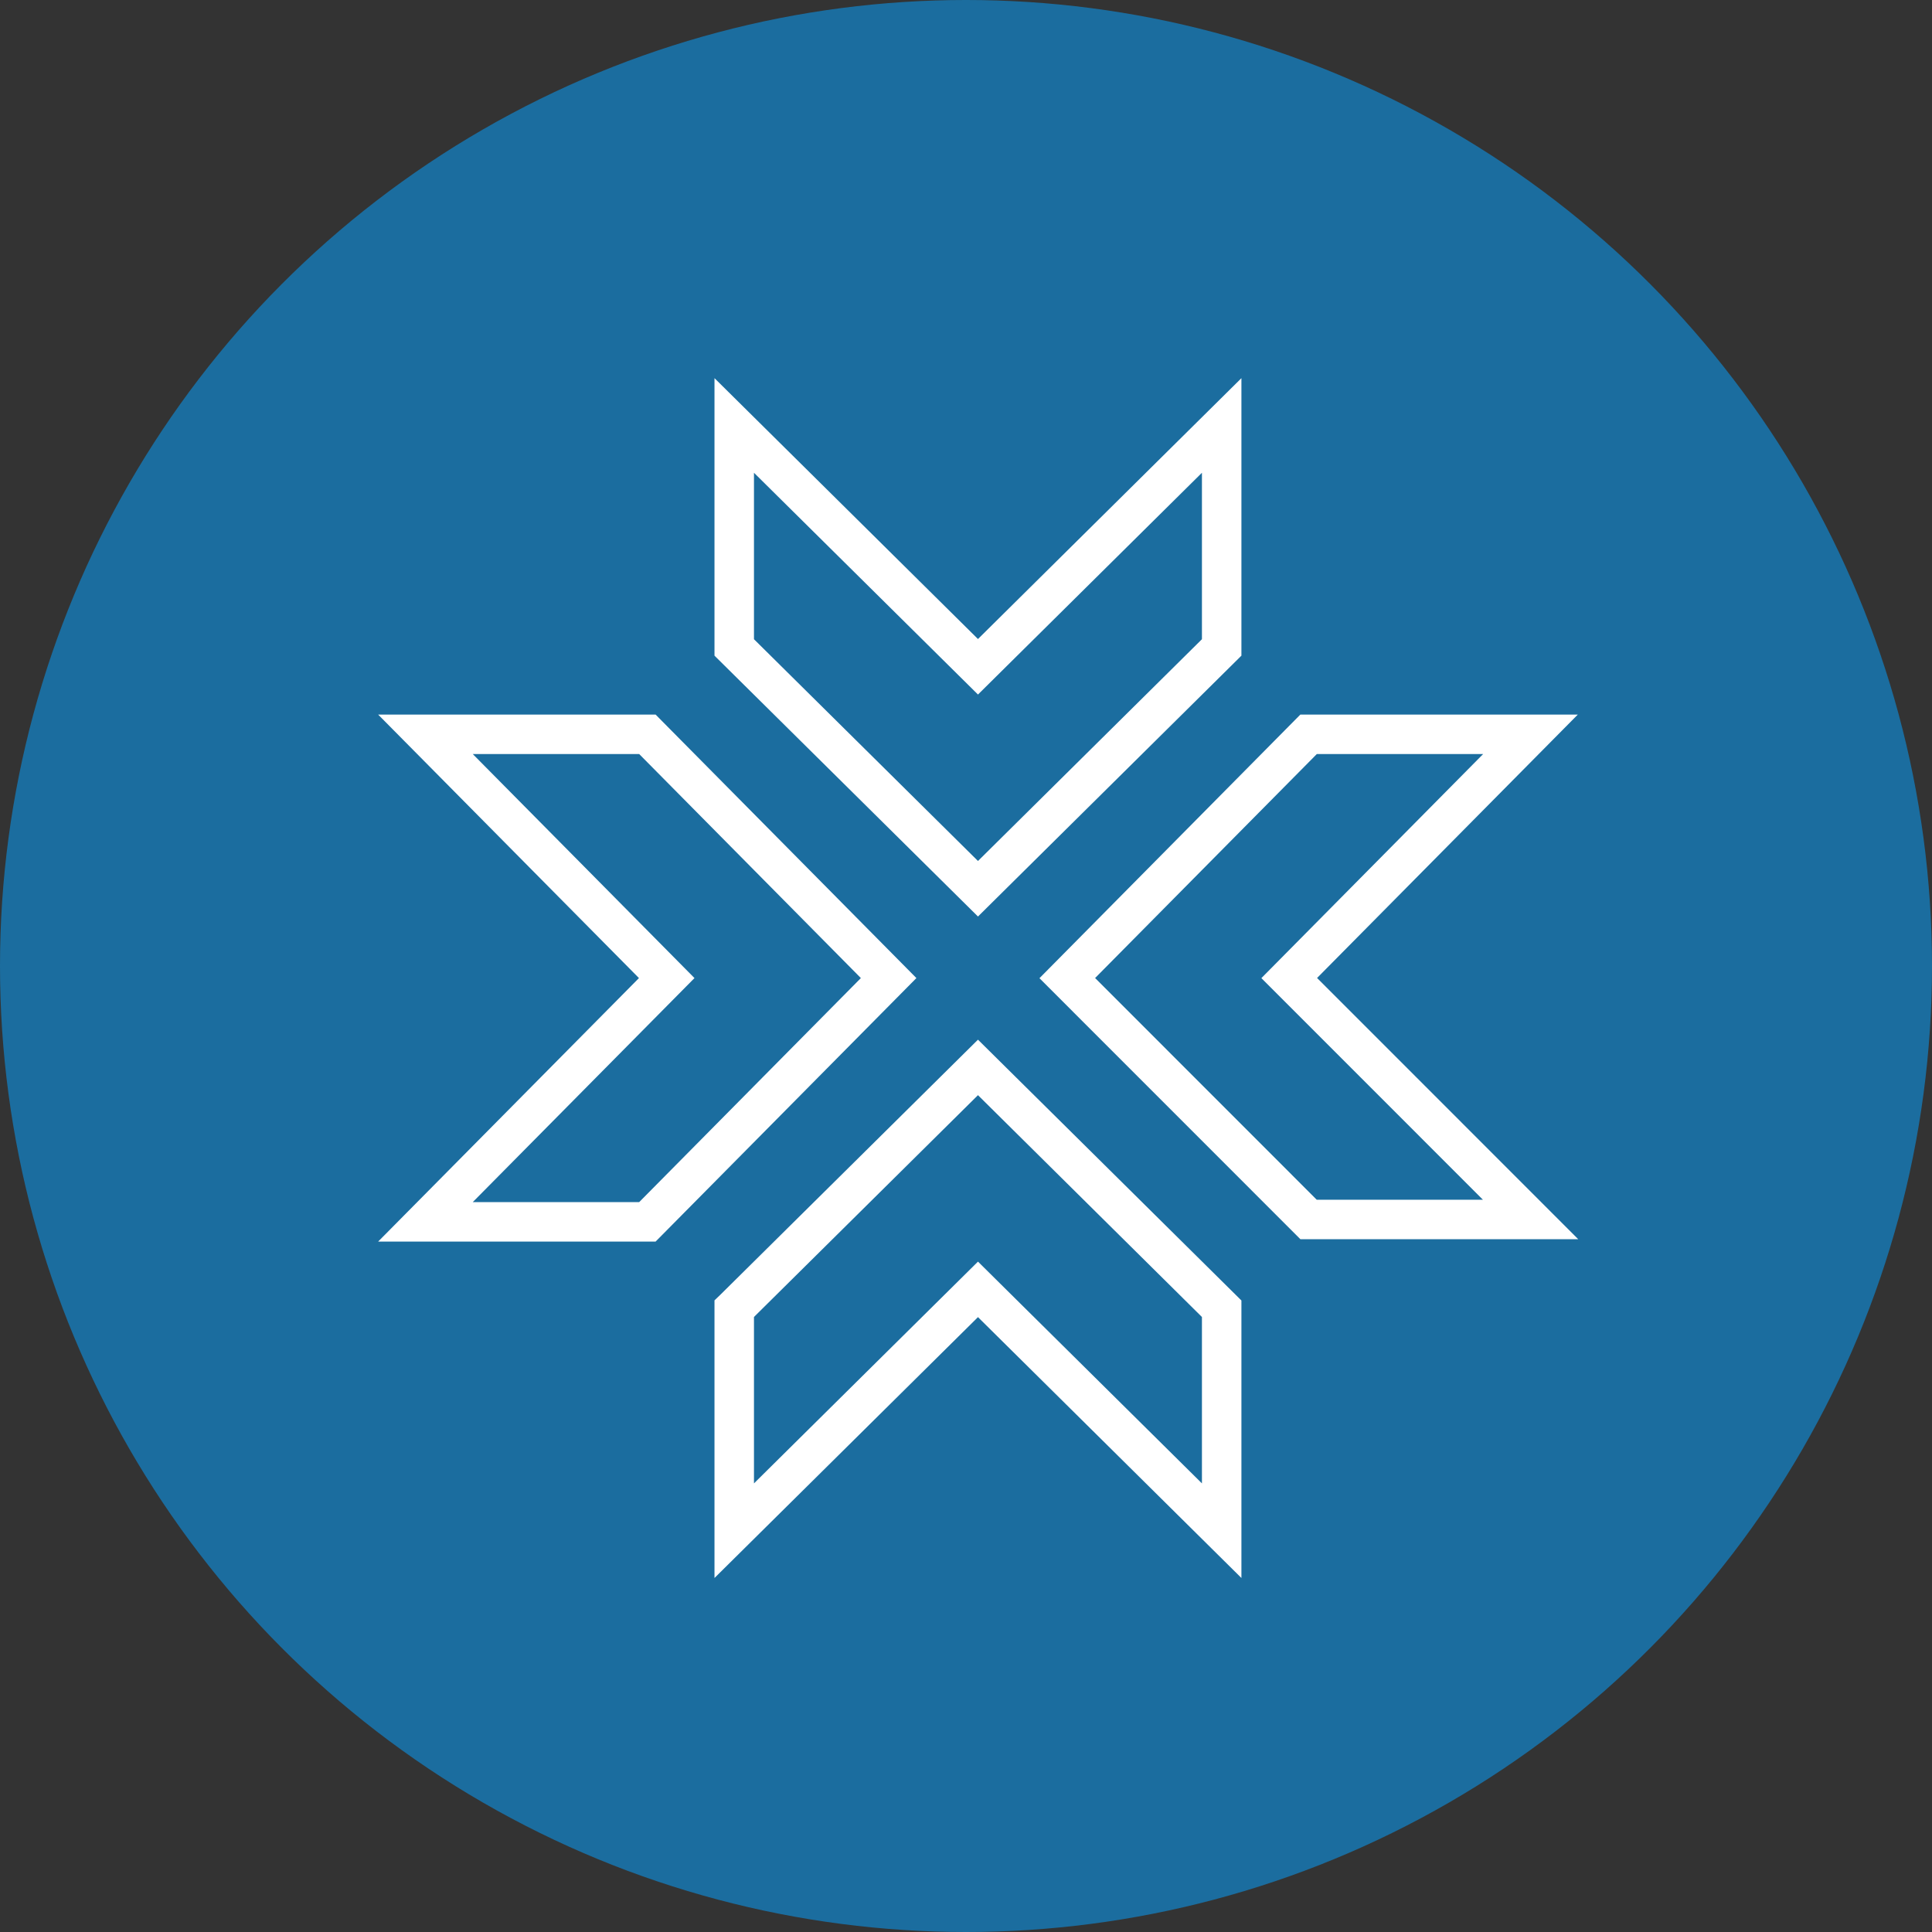
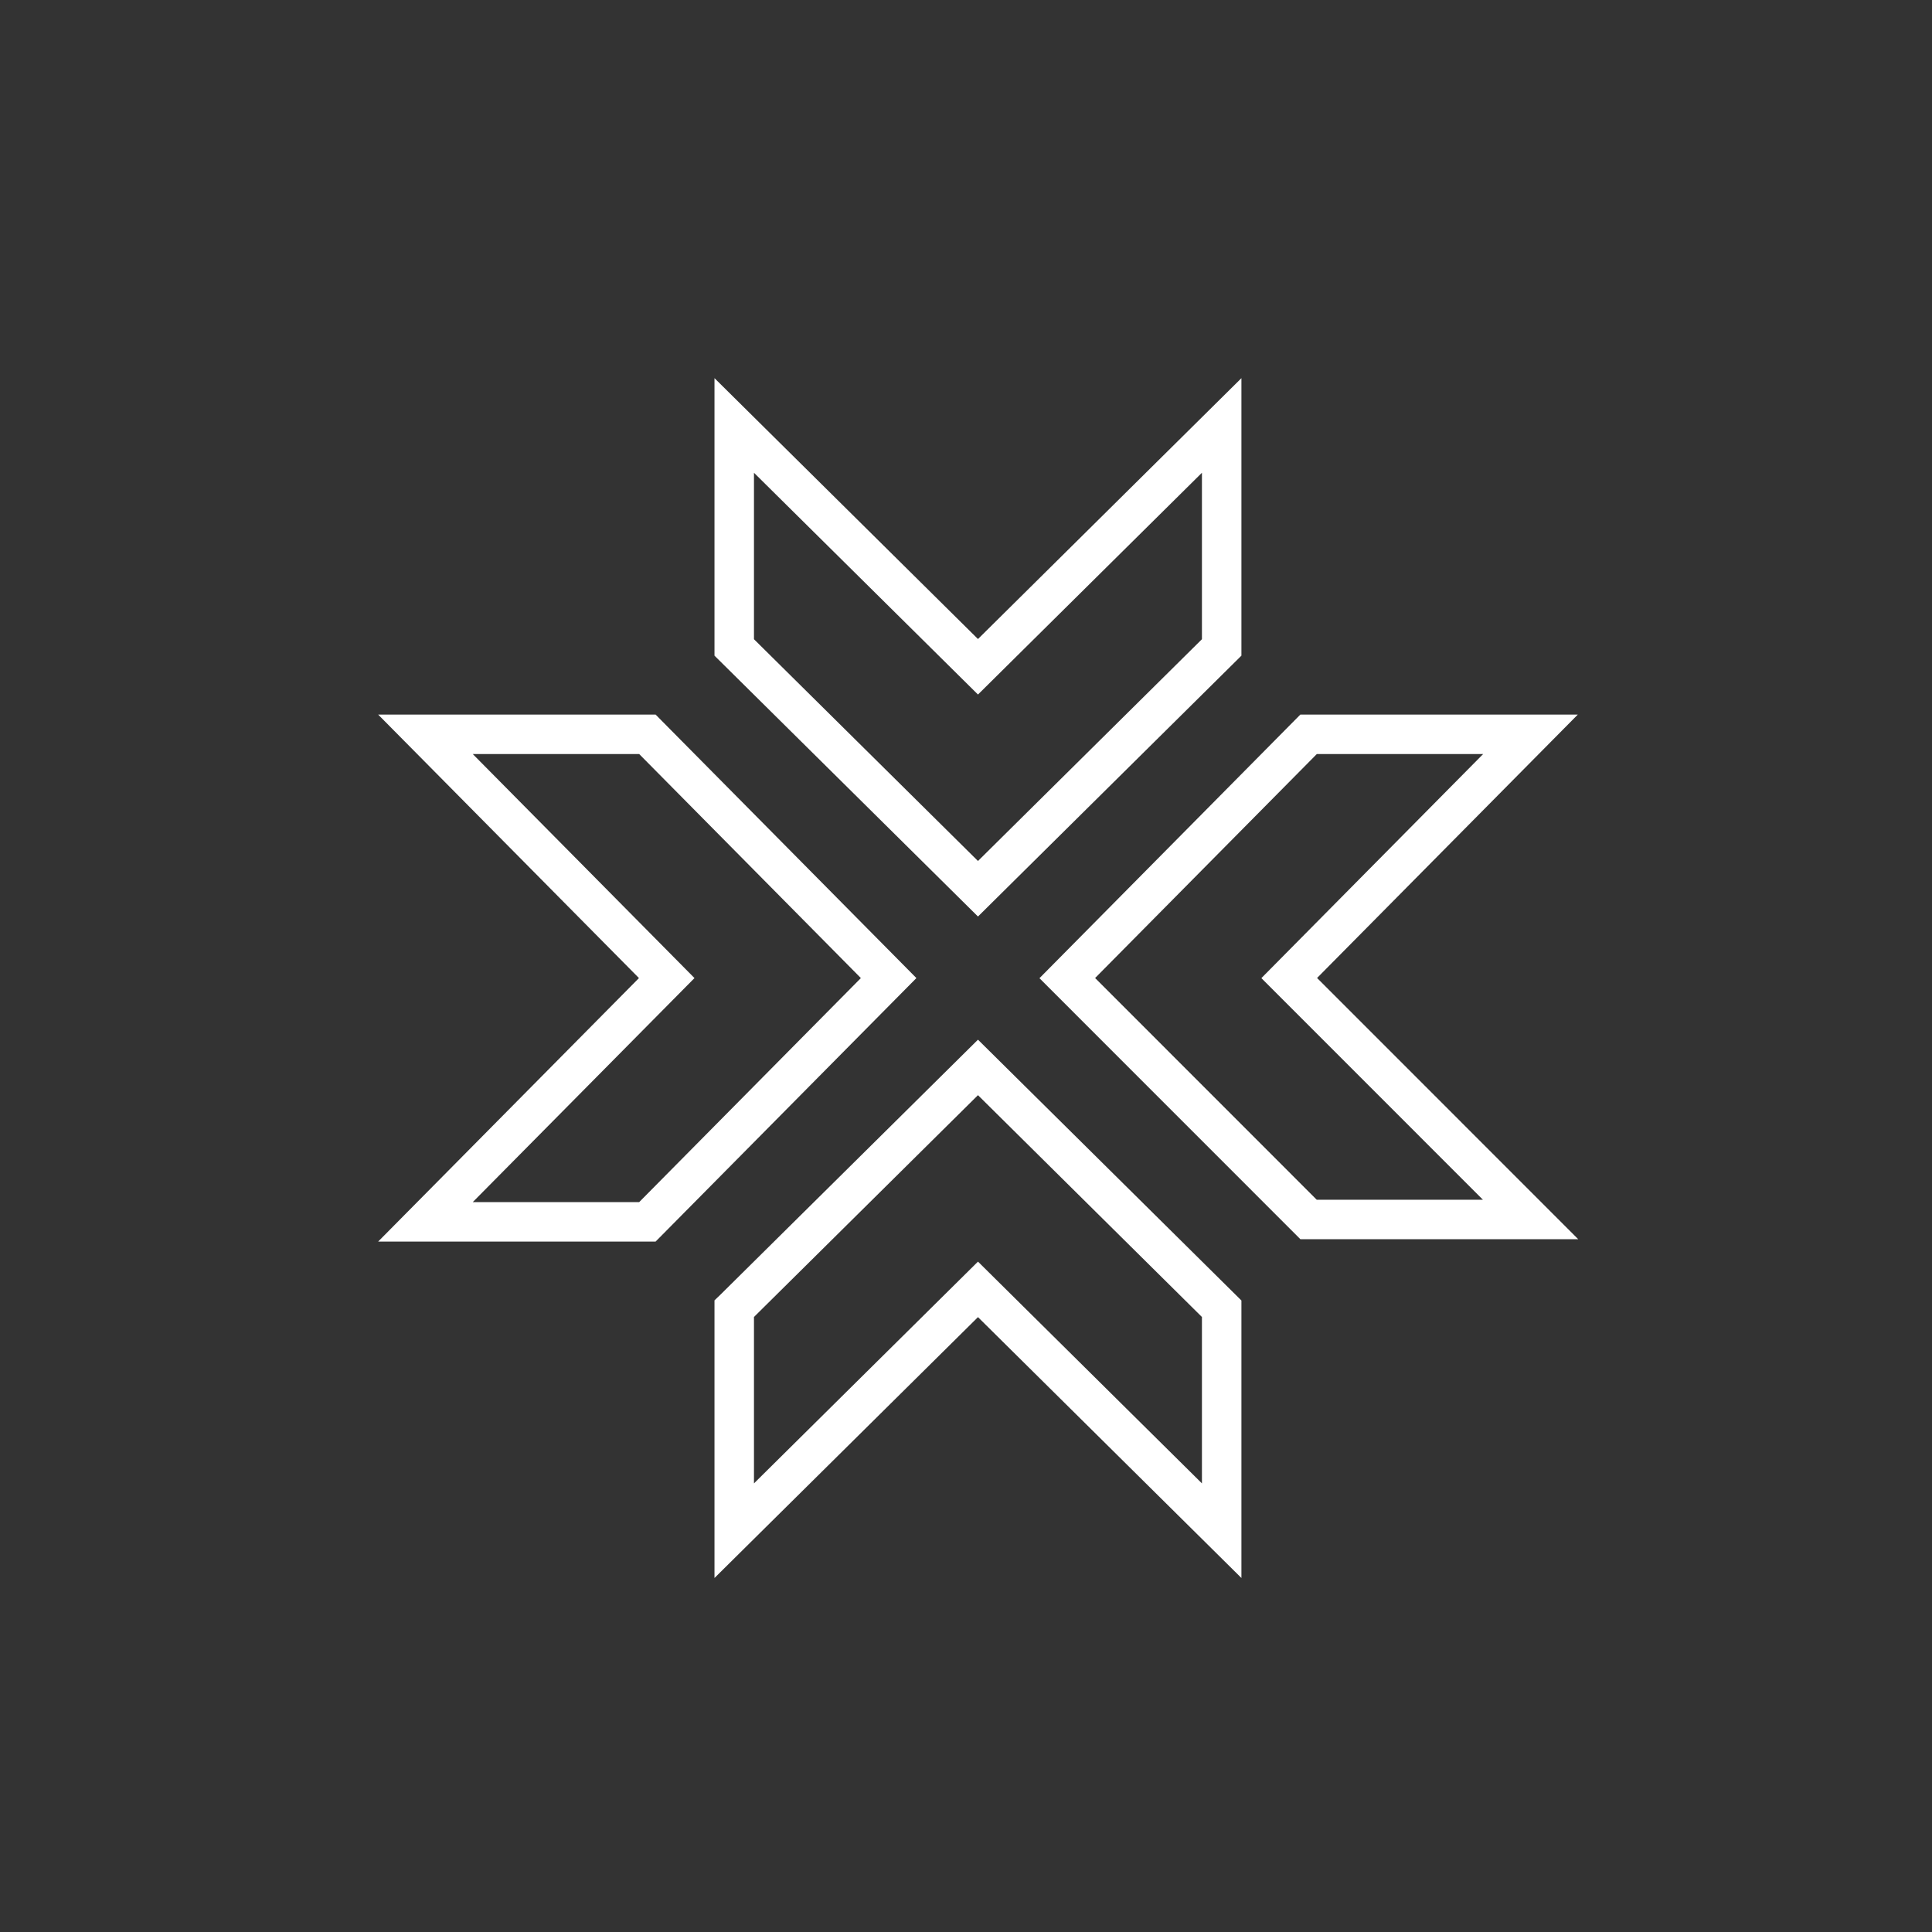
<svg xmlns="http://www.w3.org/2000/svg" width="80px" height="80px" viewBox="0 0 80 80" version="1.1">
  <rect x="0" y="0" width="80" height="80" fill="#333333" stroke="none" />
  <title>Icons/Color/Retirement Conference - Institutional</title>
  <desc>Created with Sketch.</desc>
  <g id="Icons/Color/Retirement-Conference---Institutional" stroke="none" stroke-width="1" fill="none" fill-rule="evenodd">
    <g id="Retirement-Conference---Institutional">
-       <circle id="Oval-BG" fill="#1B6D9F" cx="40" cy="40" r="40" />
      <g id="Chair-Forum" transform="translate(17, 17)" fill="#FFFFFF" stroke="#FFFFFF" stroke-width="1.119">
        <path d="M33.845,47 L23.496,36.752 L13.145,47 L13.145,37.084 L13.222,37.01 L23.496,26.838 L33.845,37.084 L33.845,47 Z M23.496,36.028 L33.329,45.765 L33.329,37.3 L23.496,27.561 L13.661,37.3 L13.661,45.765 L23.496,36.028 Z M9.914,33.851 L0,33.851 L10.245,23.5 L0,13.149 L9.914,13.149 L9.989,13.225 L20.159,23.5 L9.914,33.851 Z M1.234,33.337 L9.7,33.337 L19.434,23.5 L9.7,13.663 L1.234,13.663 L10.97,23.5 L1.234,33.337 Z M47,33.753 L37.078,33.753 L26.831,23.503 L37.078,13.149 L46.992,13.149 L36.748,23.498 L47,33.753 Z M37.292,33.239 L45.756,33.239 L36.02,23.5 L45.756,13.663 L37.292,13.665 L27.557,23.5 L37.292,33.239 Z M23.496,20.164 L13.145,9.916 L13.145,0 L23.496,10.248 L33.845,0 L33.845,9.916 L23.496,20.164 Z M13.661,9.702 L23.496,19.439 L33.329,9.702 L33.329,1.235 L23.496,10.972 L13.661,1.235 L13.661,9.702 Z" id="Retirement" />
      </g>
    </g>
  </g>
</svg>